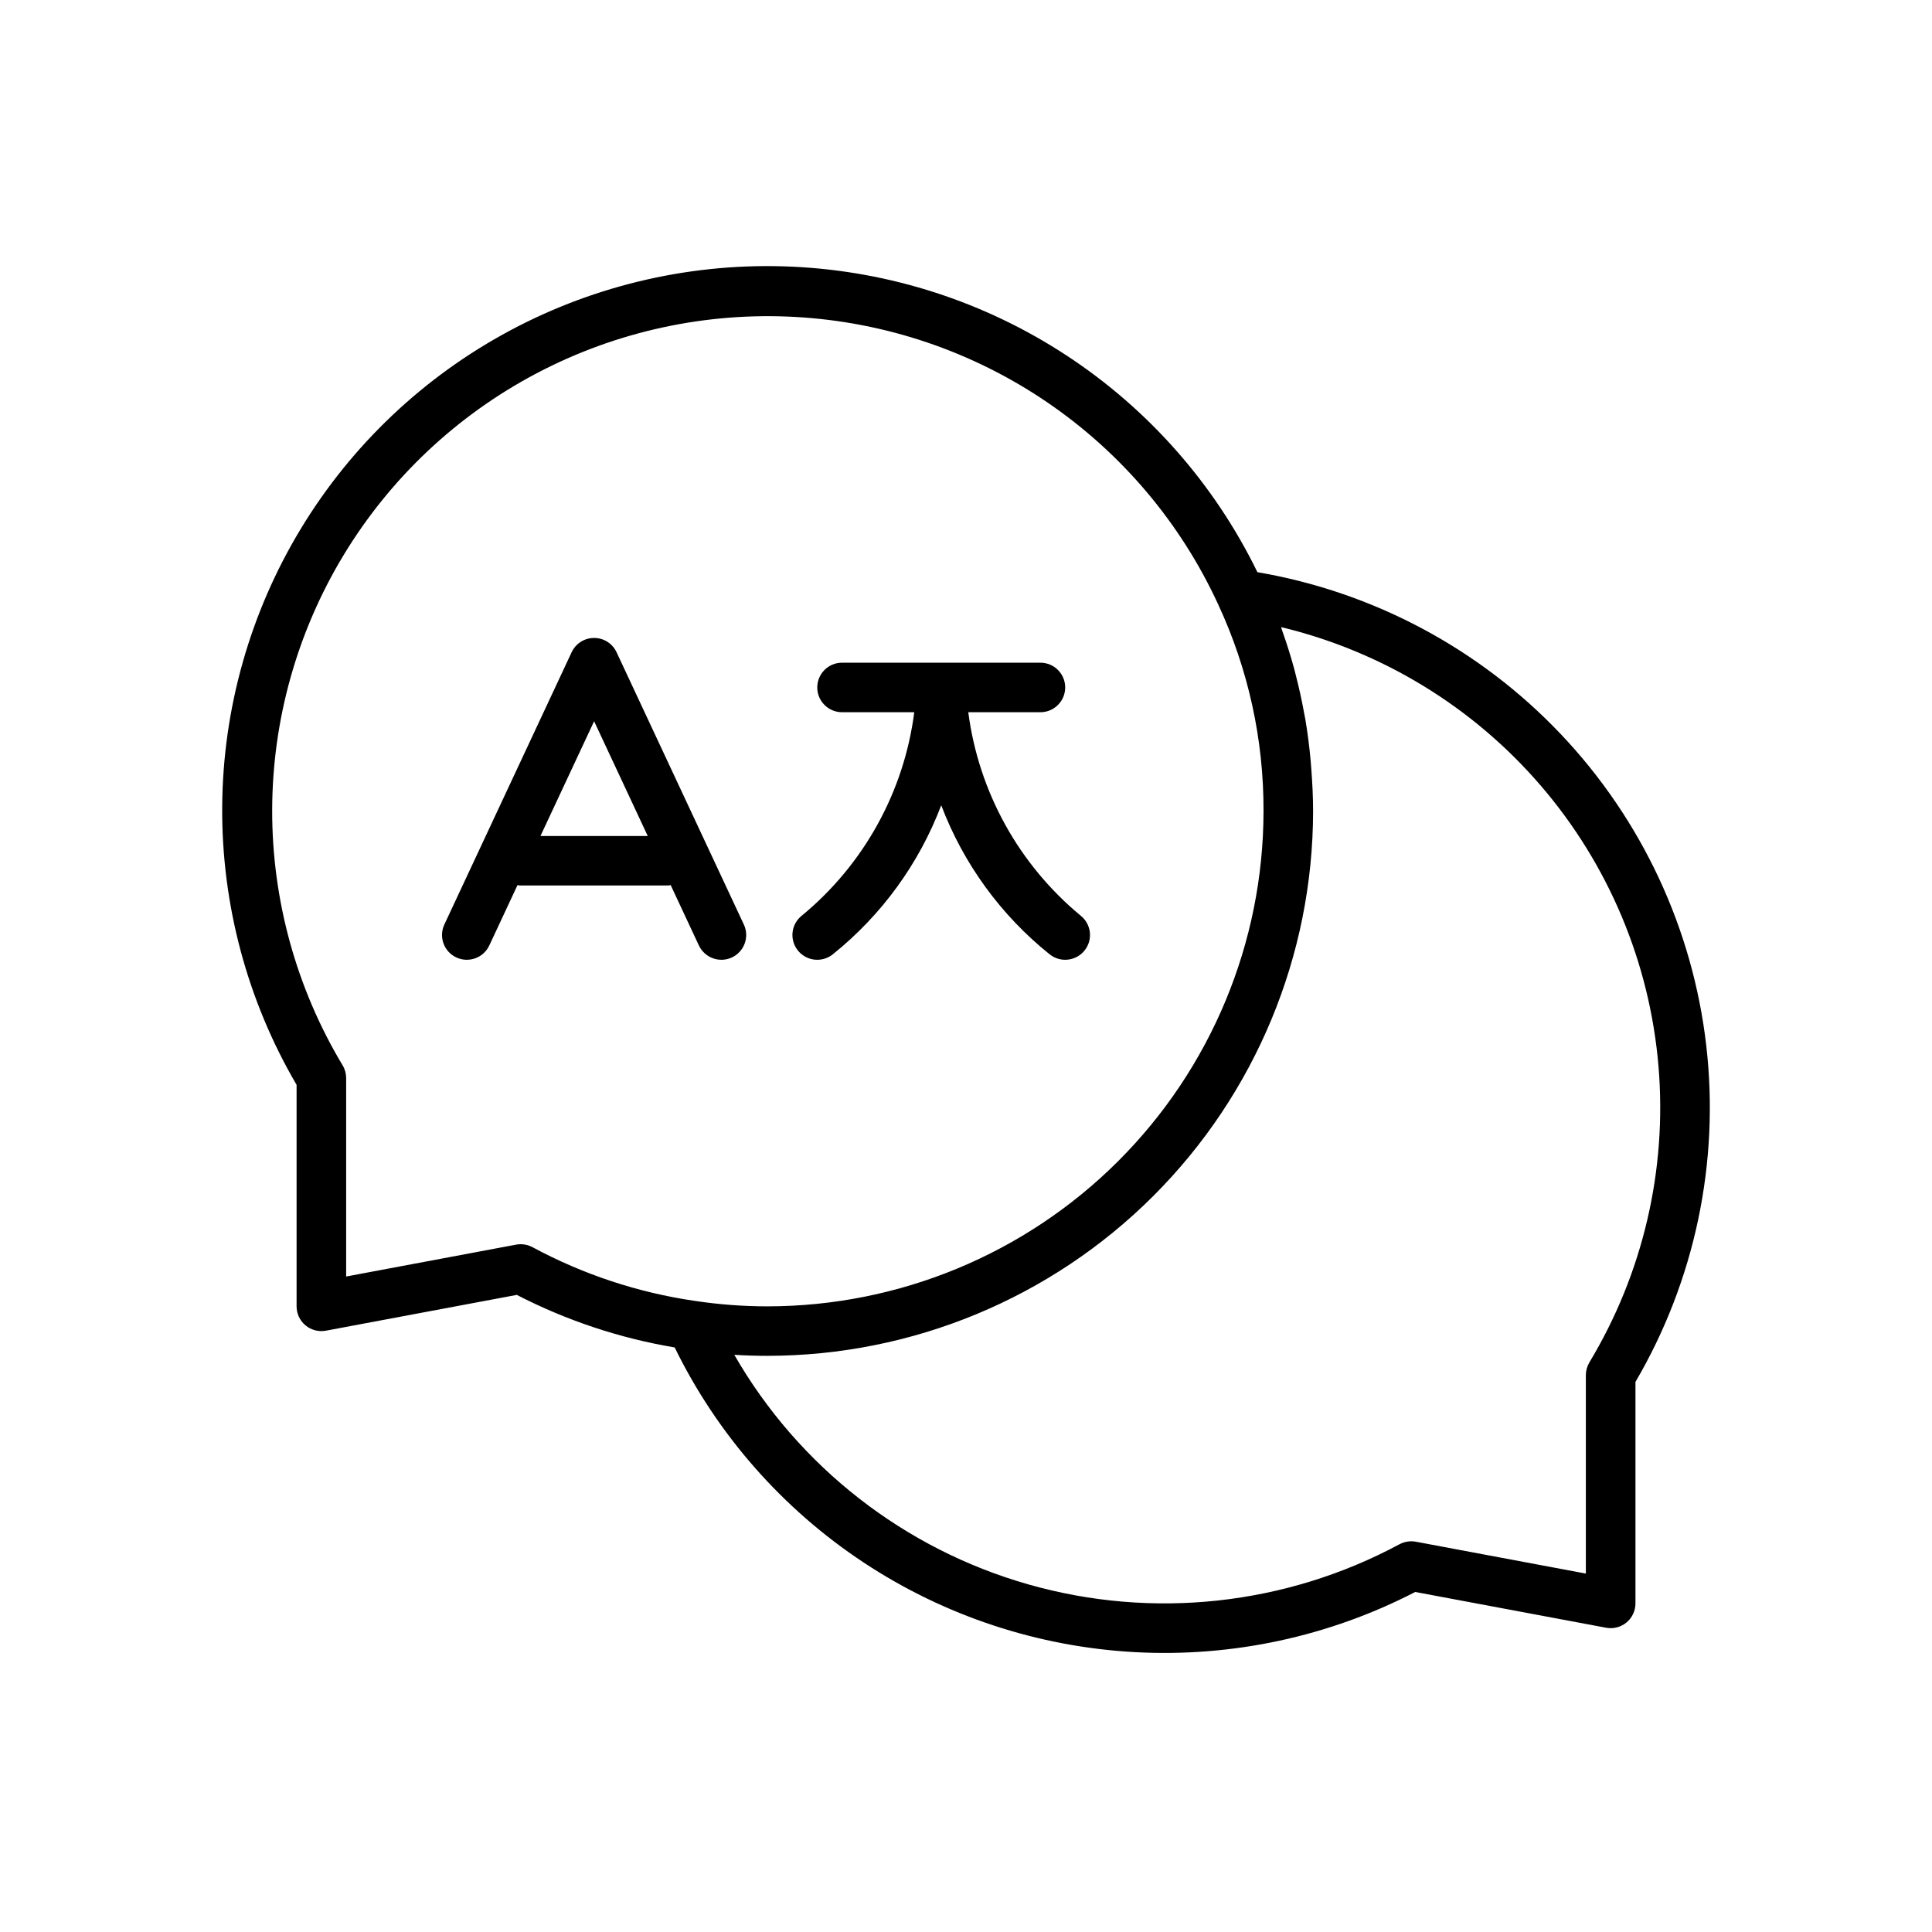
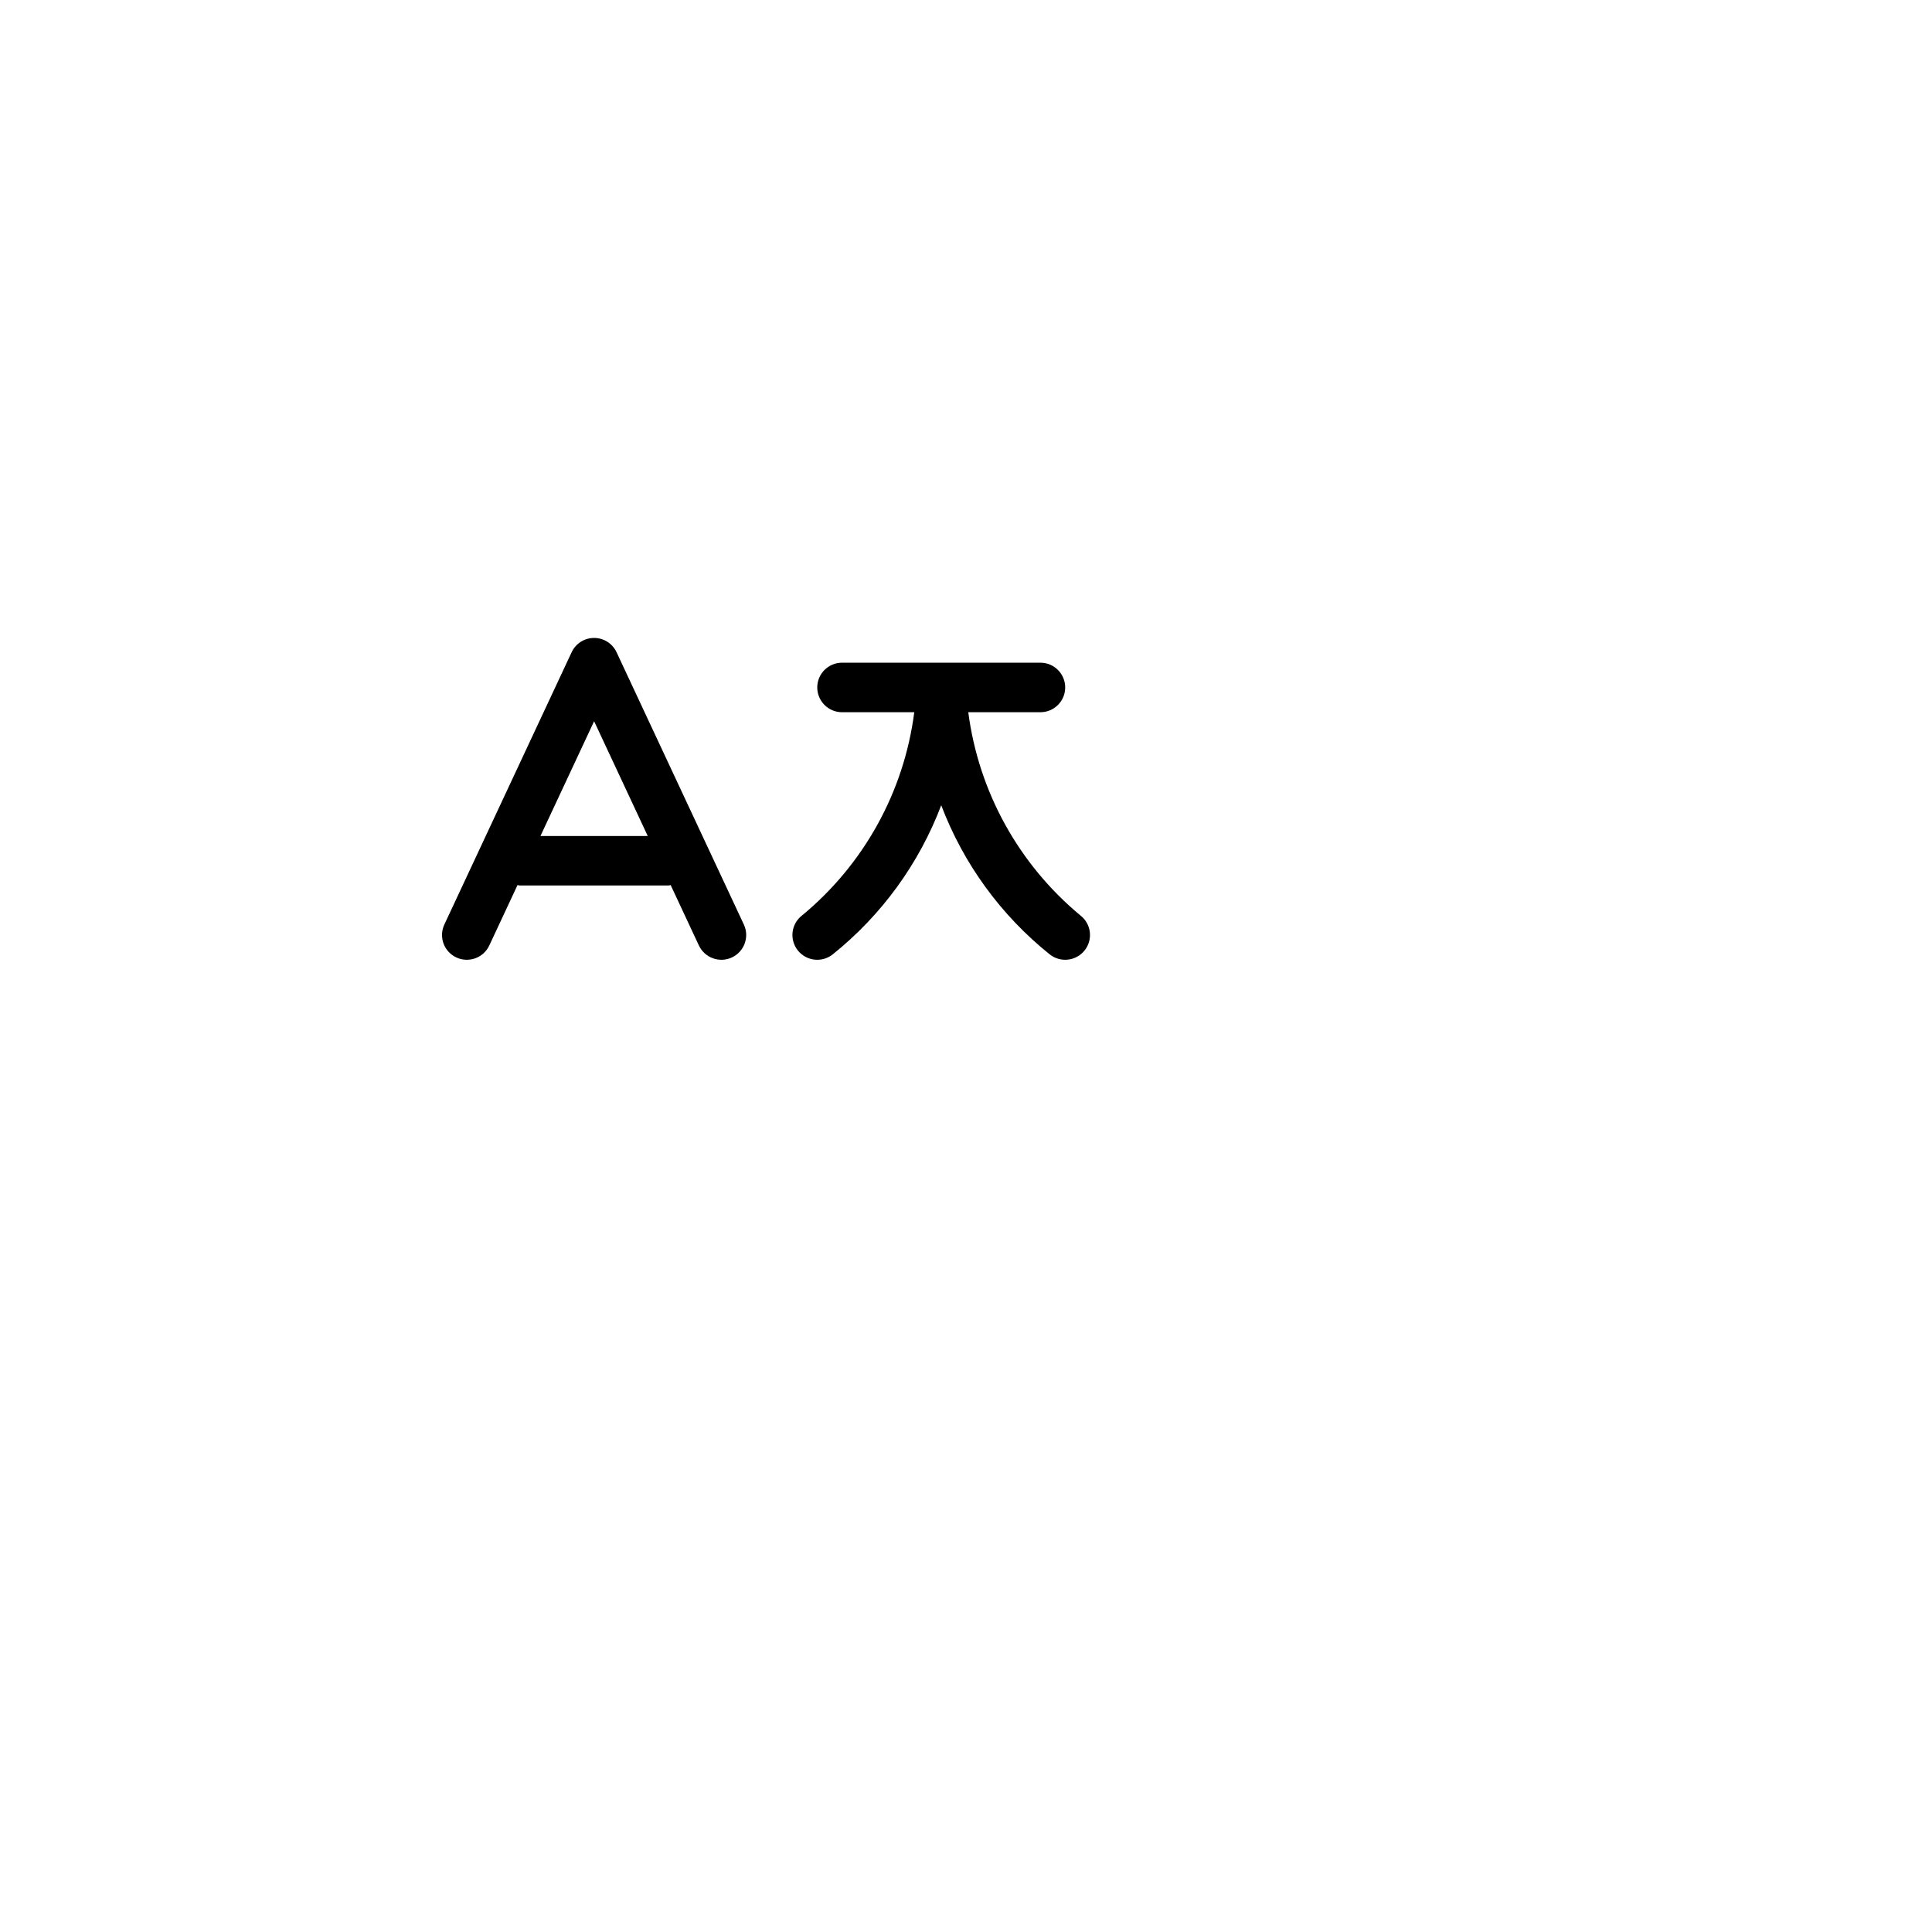
<svg xmlns="http://www.w3.org/2000/svg" width="90" height="90" viewBox="0 0 90 90" fill="none">
-   <path d="M58.575 26.654C56.576 22.555 53.508 19.07 49.693 16.565C45.878 14.06 41.457 12.629 36.896 12.422C32.335 12.215 27.802 13.24 23.775 15.389C19.748 17.538 16.376 20.73 14.013 24.632C11.651 28.533 10.386 32.998 10.351 37.557C10.316 42.116 11.513 46.599 13.816 50.536V60.854C13.816 61.197 13.969 61.523 14.233 61.742C14.498 61.961 14.847 62.051 15.184 61.988L24.074 60.321C26.384 61.512 28.865 62.338 31.429 62.769C33.414 66.829 36.451 70.286 40.224 72.782C43.996 75.278 48.368 76.721 52.888 76.964C57.407 77.206 61.909 76.238 65.927 74.16L74.818 75.826C75.156 75.89 75.504 75.8 75.769 75.581C76.033 75.362 76.186 75.037 76.186 74.693V64.375C78.954 59.647 80.111 54.151 79.485 48.711C78.859 43.271 76.482 38.18 72.712 34.203C68.942 30.225 63.98 27.577 58.575 26.654ZM32.37 60.601C29.722 60.216 27.161 59.368 24.805 58.098C24.637 58.008 24.448 57.96 24.256 57.96C24.184 57.96 24.113 57.967 24.043 57.98L16.125 59.465V50.222C16.125 50.013 16.069 49.808 15.962 49.63C13.805 46.036 12.671 41.924 12.679 37.734C12.688 33.545 13.839 29.437 16.01 25.853C18.181 22.268 21.29 19.342 25.001 17.388C28.713 15.435 32.888 14.528 37.076 14.766C41.265 15.003 45.31 16.376 48.776 18.736C52.243 21.097 54.999 24.355 56.75 28.162C58.152 31.178 58.872 34.465 58.86 37.79C58.853 43.905 56.418 49.768 52.087 54.092C47.756 58.417 41.885 60.848 35.76 60.855C34.626 60.855 33.494 60.77 32.373 60.601L32.37 60.601ZM74.039 63.468C73.932 63.647 73.875 63.852 73.875 64.06V73.303L65.957 71.819C65.698 71.771 65.43 71.812 65.196 71.936C59.897 74.784 53.694 75.456 47.907 73.808C42.119 72.16 37.204 68.323 34.206 63.112C34.723 63.145 35.238 63.16 35.759 63.16C42.496 63.153 48.955 60.478 53.718 55.721C58.481 50.965 61.161 44.516 61.169 37.79C61.169 37.127 61.135 36.47 61.085 35.816C61.074 35.677 61.065 35.538 61.052 35.4C60.993 34.763 60.913 34.131 60.807 33.506C60.79 33.405 60.768 33.307 60.749 33.206C60.644 32.627 60.519 32.054 60.372 31.486C60.347 31.39 60.326 31.294 60.3 31.198C60.135 30.584 59.943 29.977 59.729 29.376C59.71 29.322 59.698 29.266 59.678 29.213C64.39 30.346 68.626 32.932 71.781 36.605C74.937 40.278 76.854 44.85 77.259 49.673C77.664 54.495 76.537 59.322 74.037 63.469L74.039 63.468Z" fill="black" />
  <path d="M28.722 30.384C28.532 29.977 28.125 29.718 27.675 29.718C27.227 29.718 26.819 29.977 26.629 30.384L20.699 43.069C20.57 43.346 20.556 43.663 20.66 43.951C20.765 44.238 20.98 44.472 21.258 44.602C21.835 44.871 22.523 44.621 22.793 44.044L24.108 41.23C24.143 41.233 24.174 41.25 24.21 41.25H31.14C31.176 41.25 31.207 41.233 31.242 41.23L32.557 44.044H32.558C32.828 44.621 33.515 44.871 34.093 44.602C34.672 44.332 34.922 43.646 34.652 43.069L28.722 30.384ZM25.177 38.944L27.676 33.598L30.174 38.944H25.177Z" fill="black" />
  <path d="M38.072 44.71C38.334 44.71 38.588 44.621 38.792 44.458C41.067 42.634 42.812 40.236 43.846 37.512C44.879 40.236 46.624 42.634 48.899 44.458C49.397 44.855 50.124 44.775 50.523 44.277C50.922 43.78 50.841 43.054 50.343 42.656C47.46 40.271 45.589 36.884 45.106 33.178H48.466C49.103 33.178 49.621 32.661 49.621 32.024C49.621 31.387 49.103 30.871 48.466 30.871H39.226C38.588 30.871 38.071 31.387 38.071 32.024C38.071 32.661 38.588 33.178 39.226 33.178H42.59C42.113 36.887 40.239 40.276 37.349 42.656C36.965 42.962 36.817 43.476 36.98 43.939C37.143 44.401 37.581 44.711 38.072 44.71L38.072 44.71Z" fill="black" />
</svg>